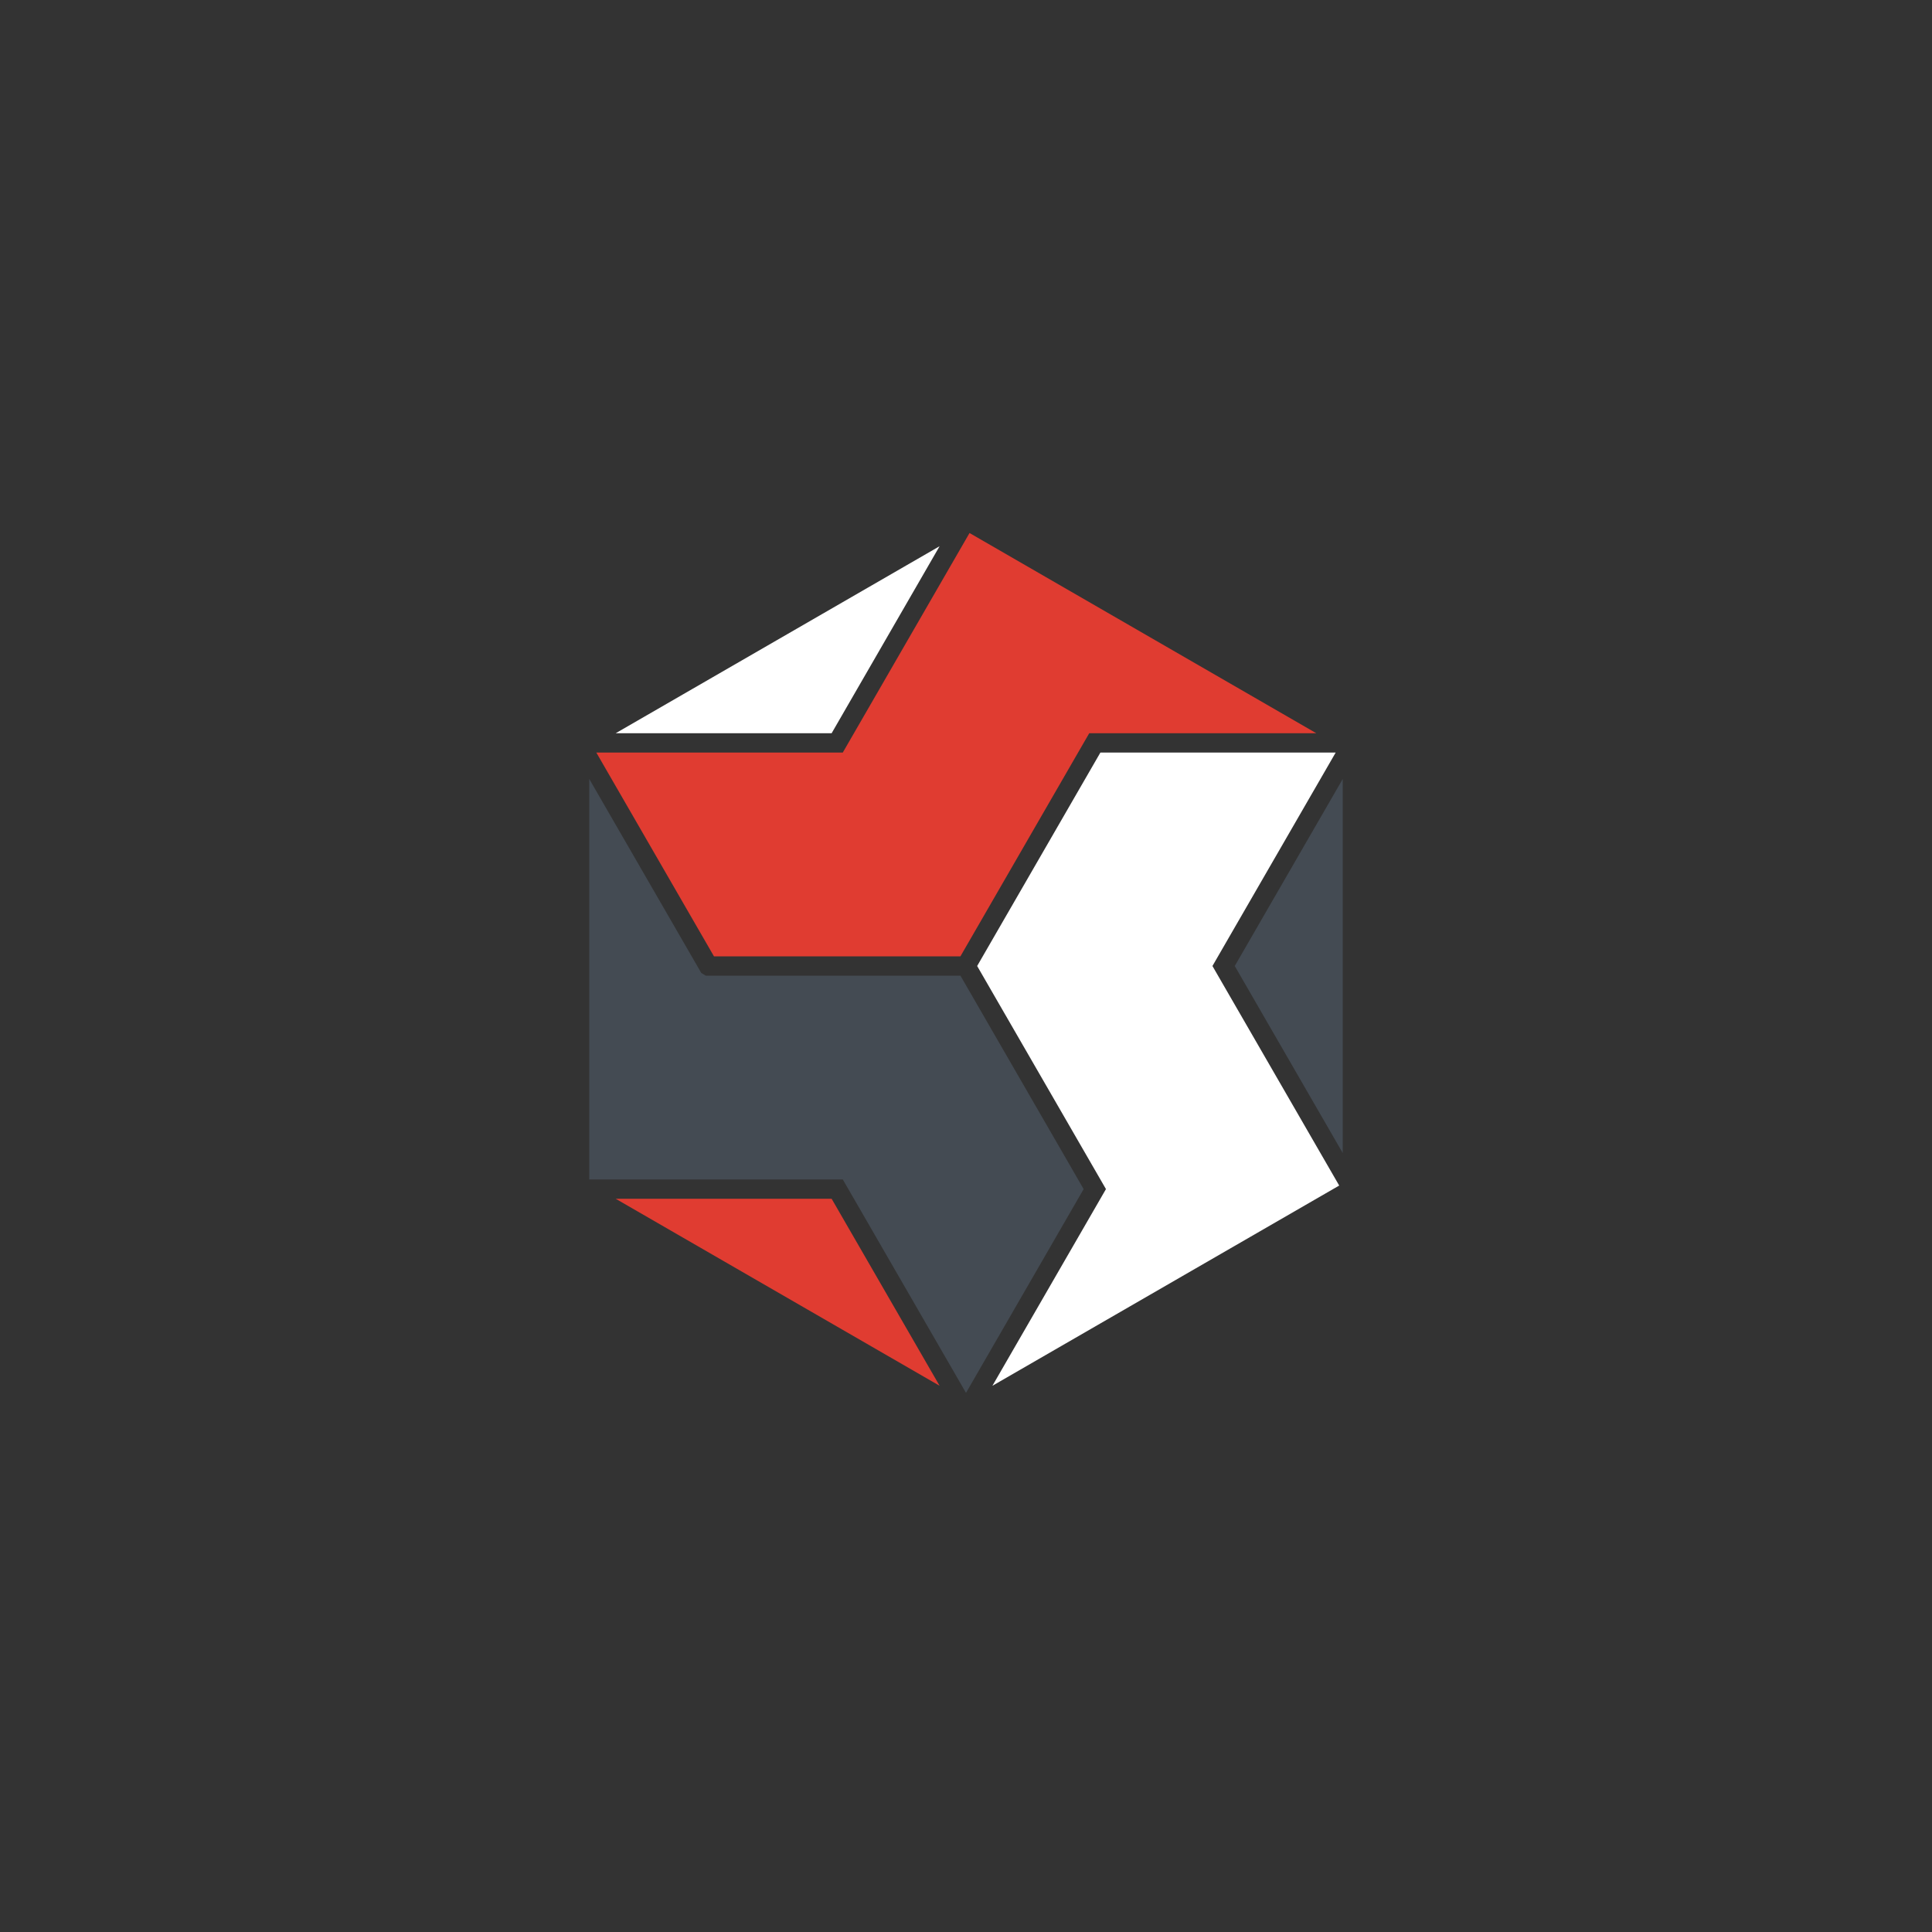
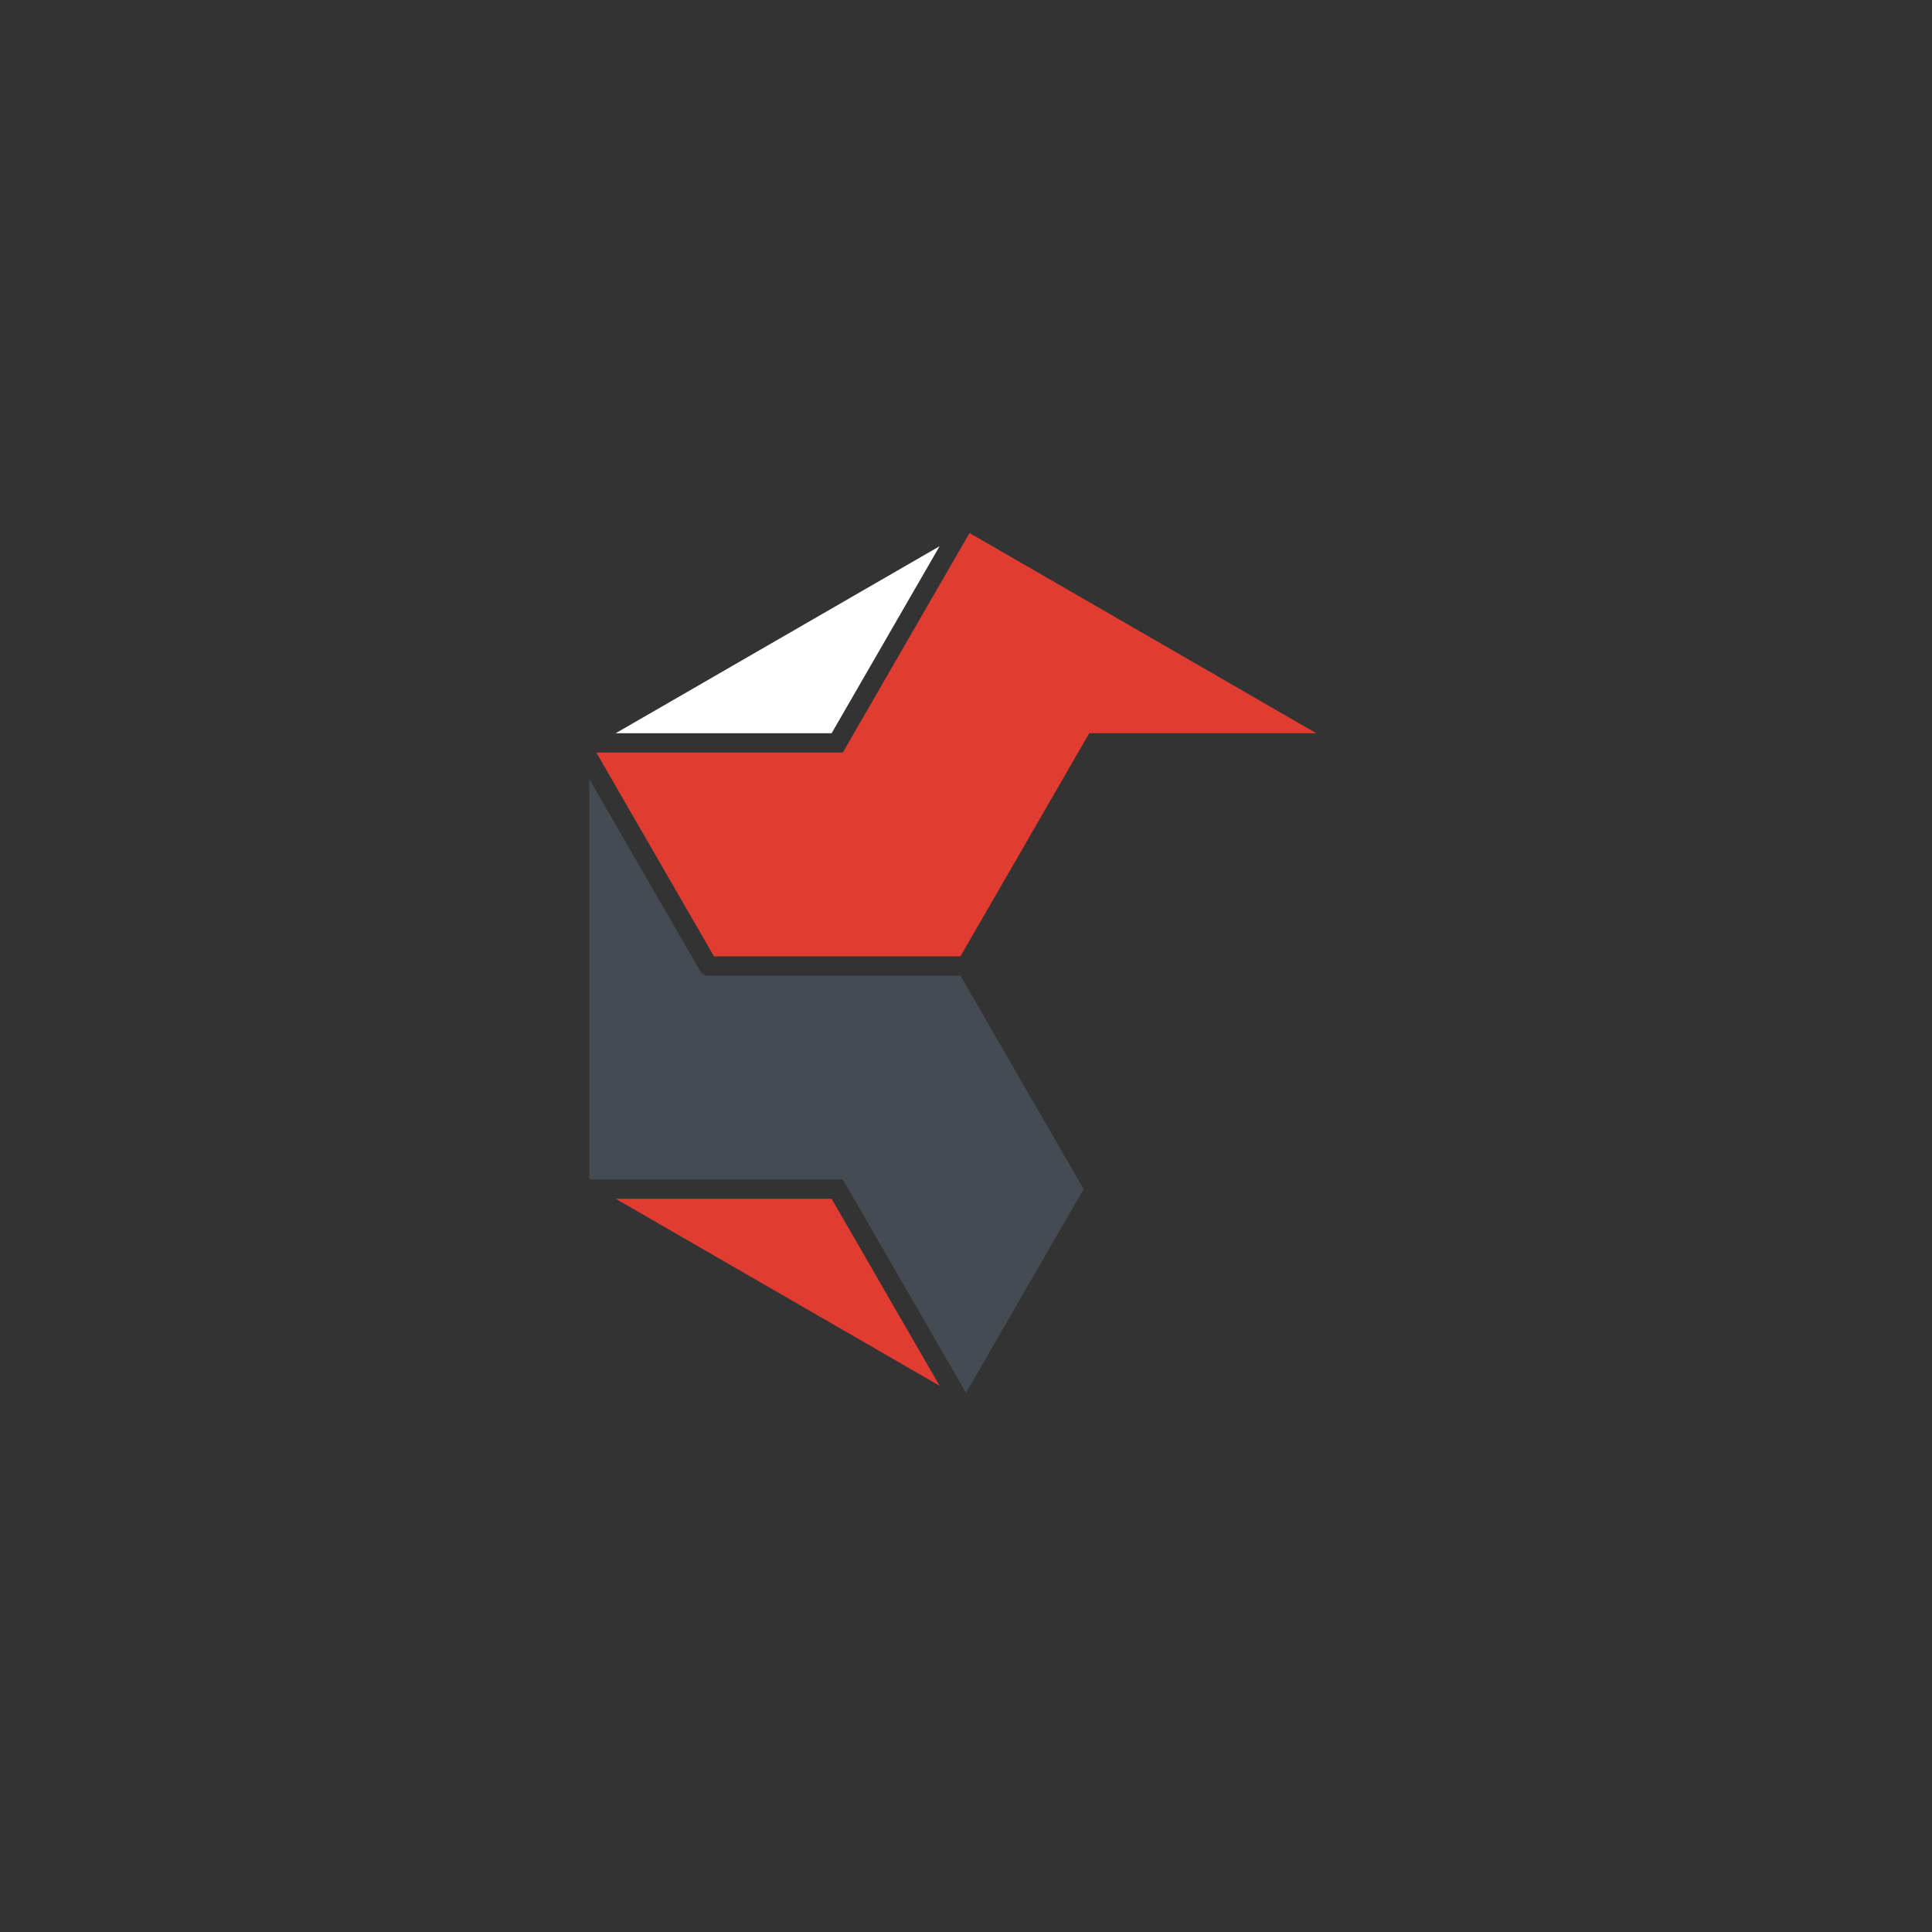
<svg xmlns="http://www.w3.org/2000/svg" id="Layer_2" viewBox="0 0 1500 1500">
  <rect x="0" y="0" width="1500" height="1500" fill="#333333" stroke="none" />
  <defs>
    <style>.cls-1{fill:none;}.cls-2{fill:#fff;}.cls-3{fill:#e03c31;}.cls-4{fill:#444b53;}</style>
  </defs>
  <g id="containers">
-     <rect class="cls-1" width="1500" height="1500" />
-   </g>
+     </g>
  <g id="icons">
    <polygon class="cls-4" points="750 1081.41 841.34 923.21 745.67 757.5 547.89 757.5 544.46 755.4 457.5 604.79 457.5 915.7 654.33 915.71 750 1081.41" />
-     <polygon class="cls-4" points="958.66 750 1042.5 895.22 1042.5 604.79 958.66 750" />
    <polygon class="cls-2" points="477.99 569.3 645.67 569.29 729.5 424.08 477.99 569.3" />
-     <polygon class="cls-2" points="1037.01 584.3 854.33 584.3 758.66 750 858.66 923.21 770.5 1075.92 1039.75 920.46 941.34 750 1037.01 584.3" />
    <polygon class="cls-3" points="645.67 930.71 477.99 930.7 729.51 1075.92 645.67 930.71" />
    <polygon class="cls-3" points="654.33 584.29 462.99 584.3 554.33 742.5 745.67 742.5 845.67 569.3 1022.01 569.3 752.74 413.83 654.33 584.29" />
  </g>
</svg>